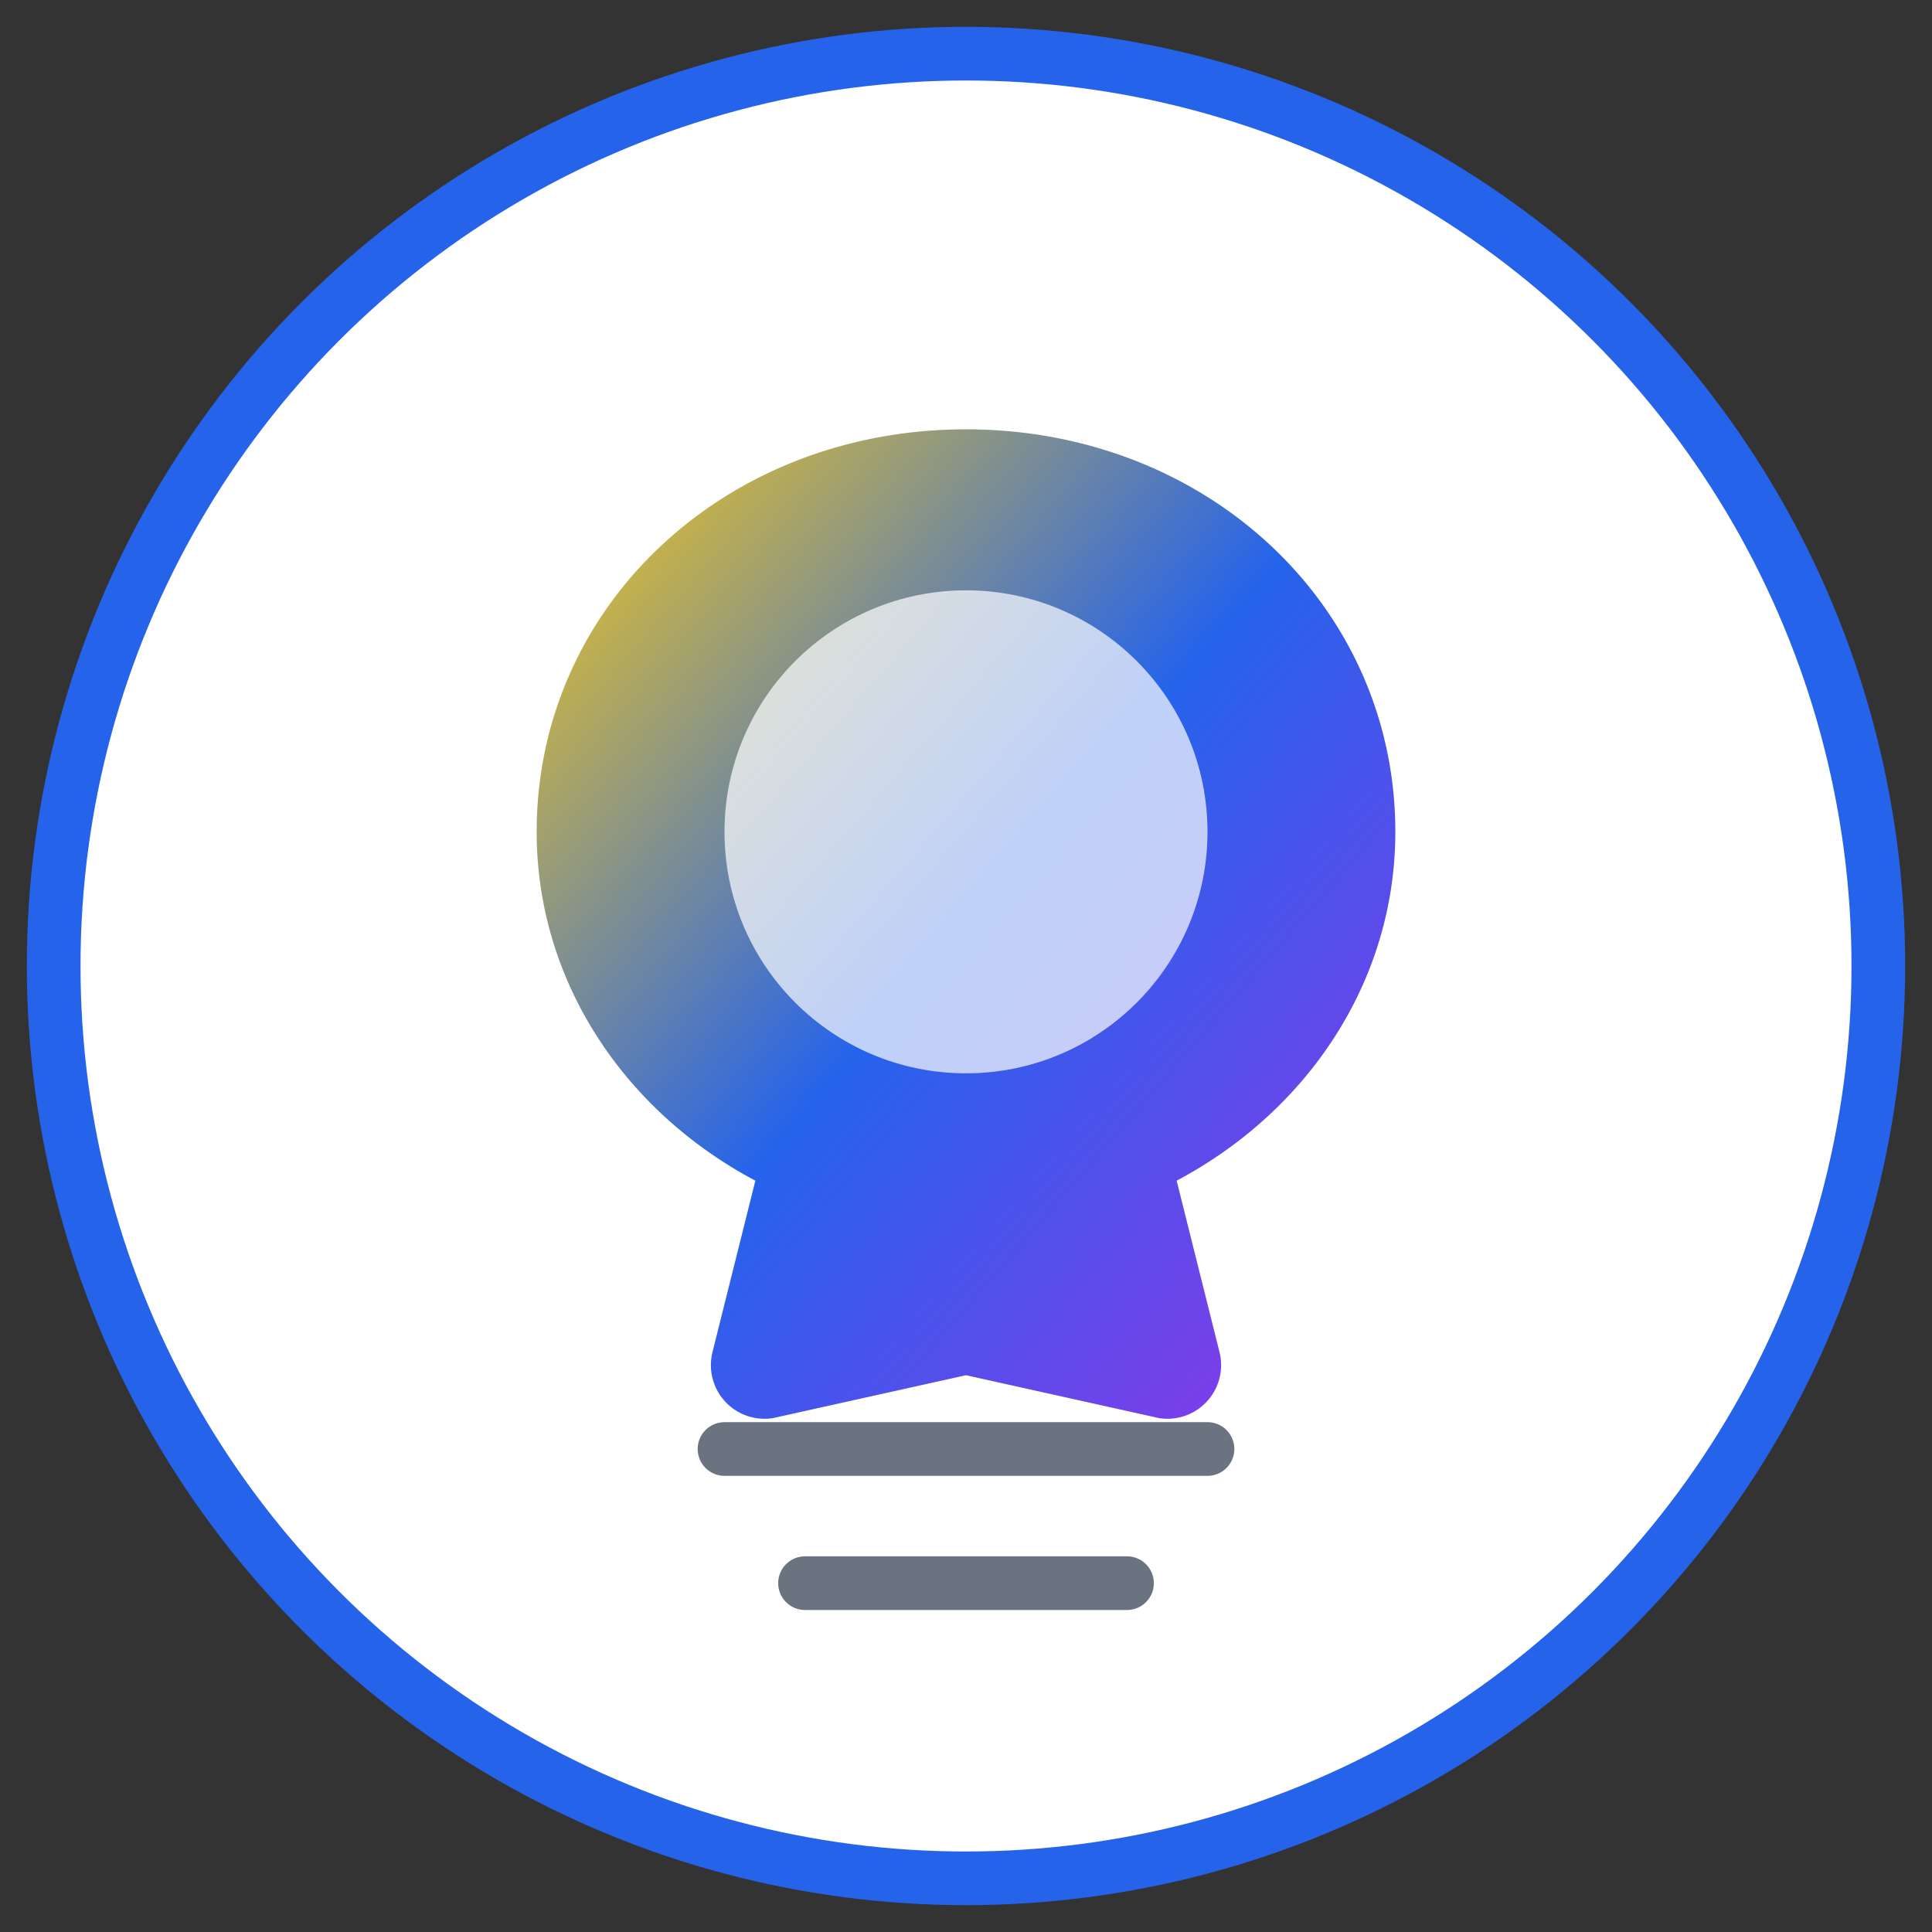
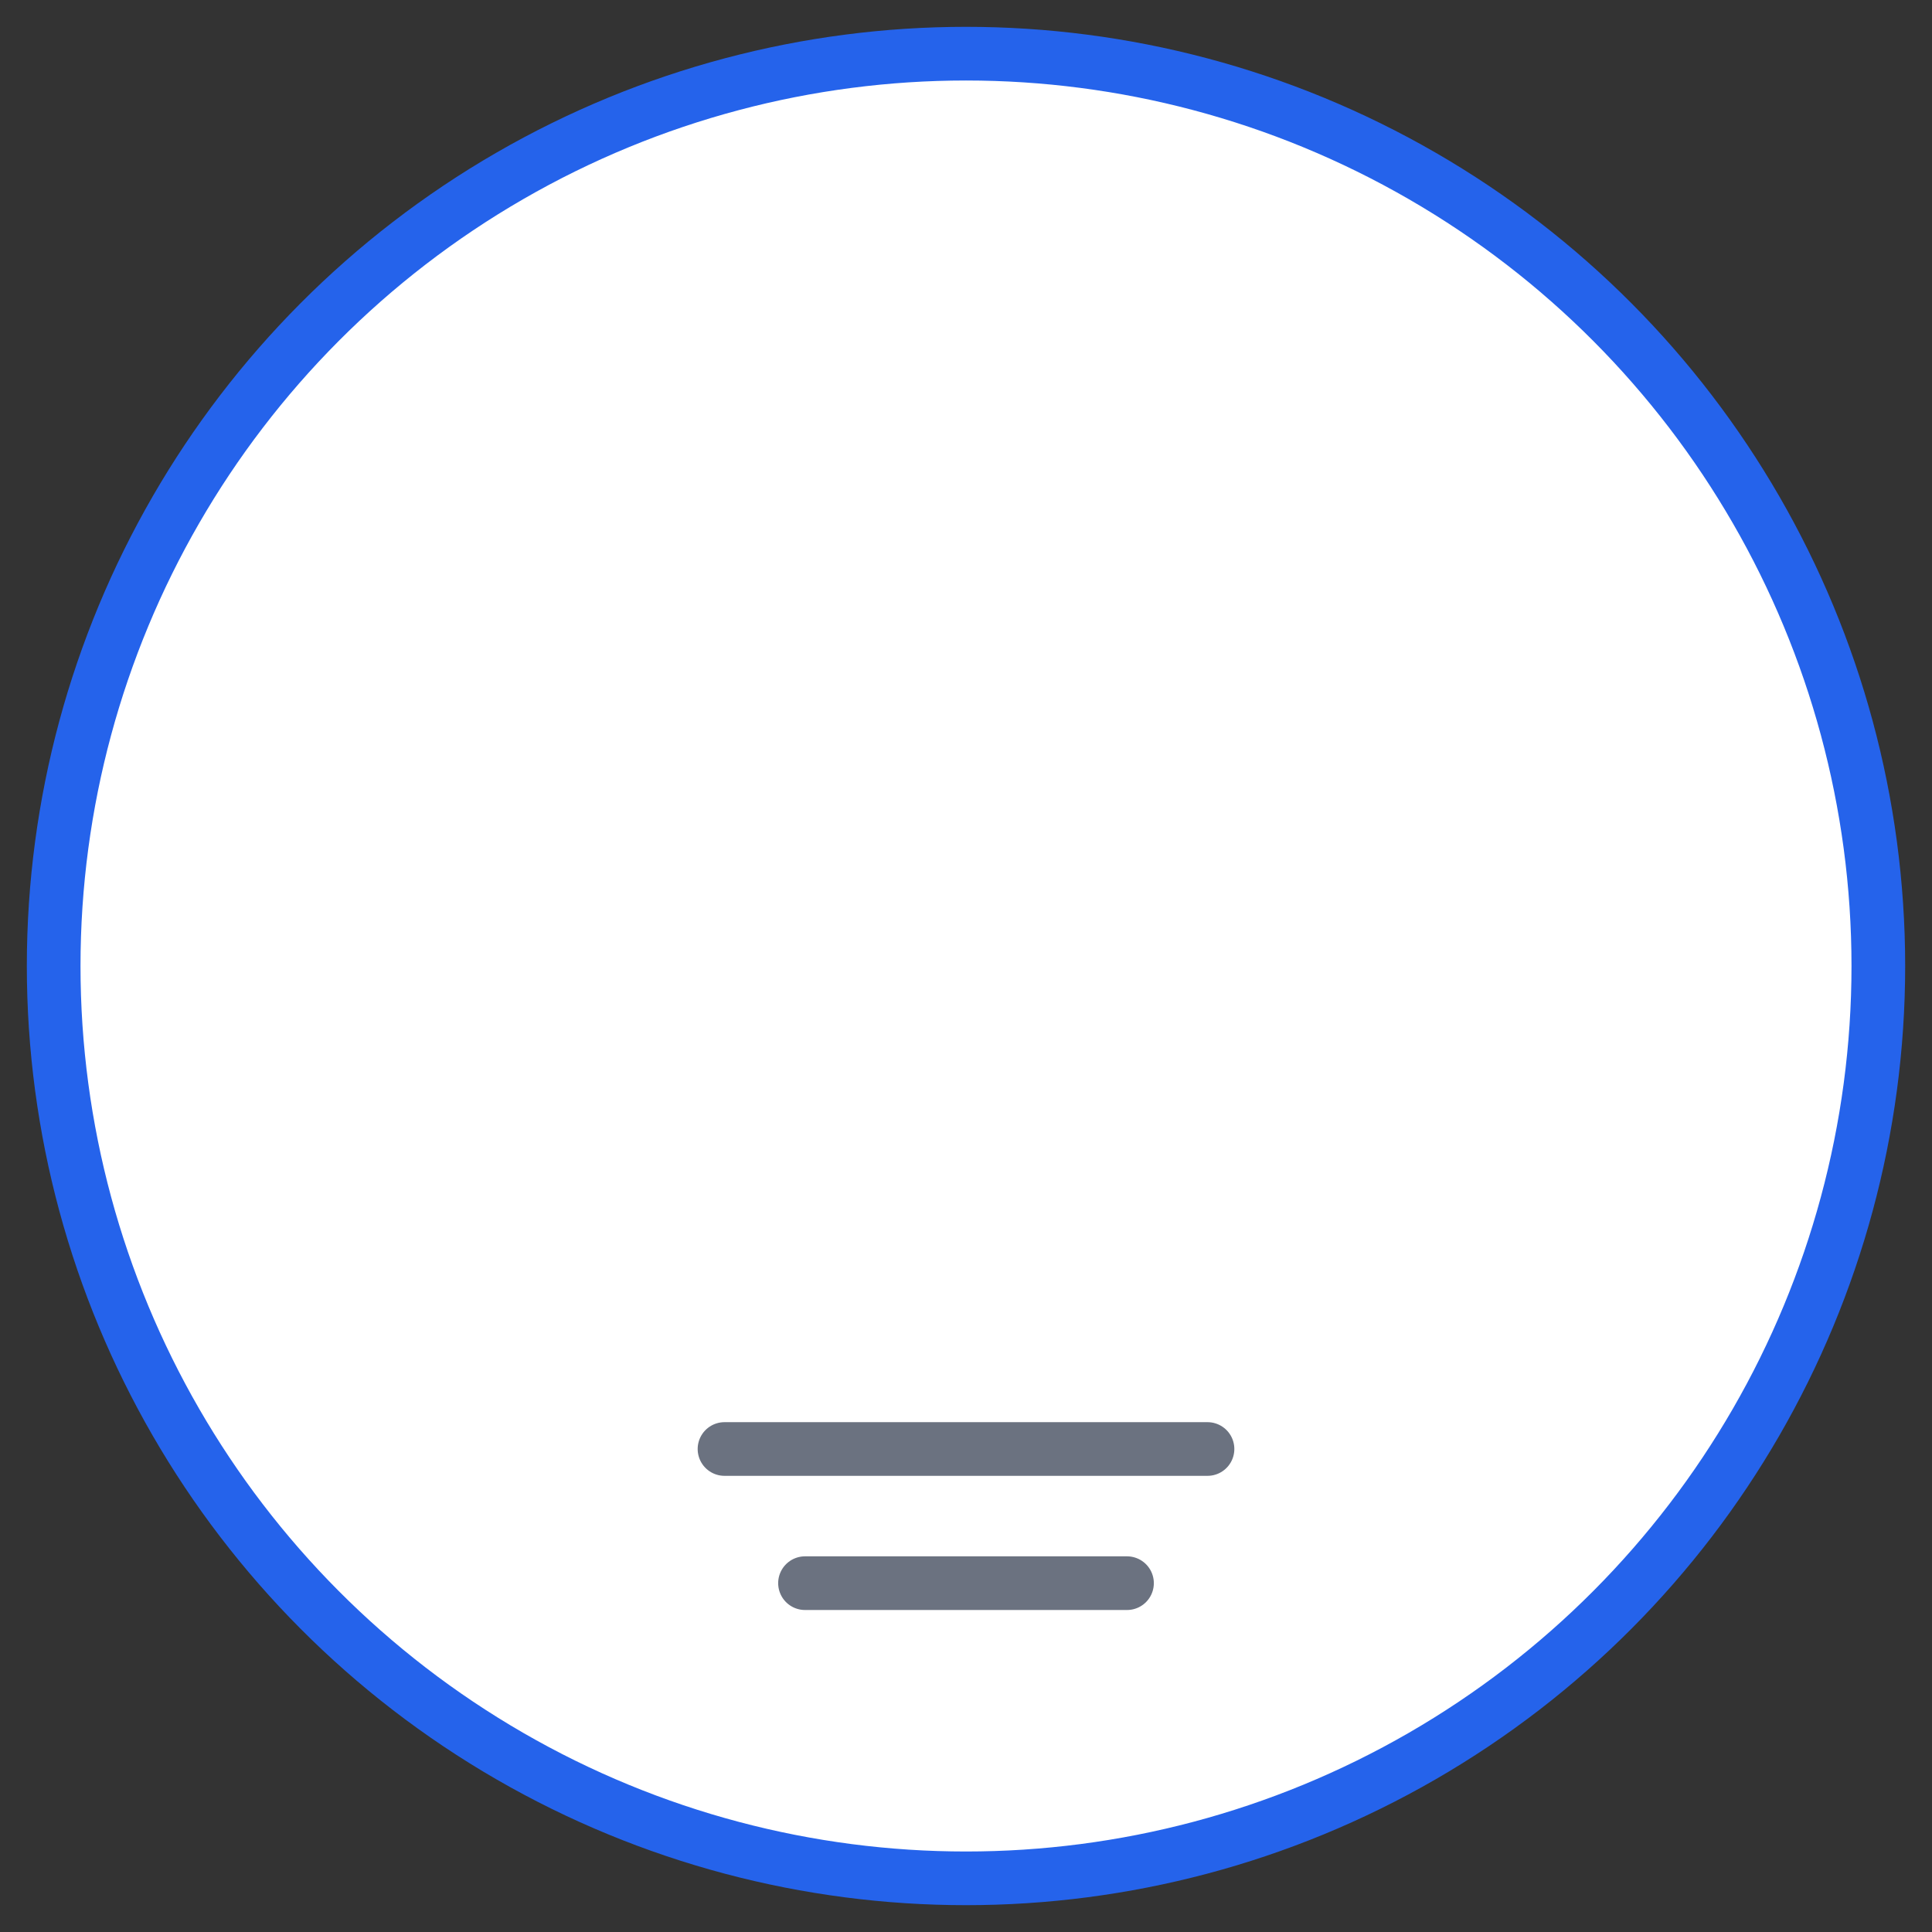
<svg xmlns="http://www.w3.org/2000/svg" width="144" height="144" viewBox="0 0 144 144" role="img" aria-labelledby="logoTitle">
  <rect x="0" y="0" width="144" height="144" fill="#333333" stroke="none" />
  <title id="logoTitle">Логотип reallifeneura</title>
  <defs>
    <linearGradient id="spark" x1="0%" y1="0%" x2="100%" y2="100%">
      <stop offset="0%" stop-color="#FACC15" />
      <stop offset="50%" stop-color="#2563EB" />
      <stop offset="100%" stop-color="#9333EA" />
    </linearGradient>
  </defs>
  <circle cx="72" cy="72" r="68" fill="#FFFFFF" stroke="#2563EB" stroke-width="4" />
-   <path d="M72 32c-18 0-32 13.2-32 30 0 11.1 6.5 20.8 16.3 26l-3.2 12.8a4 4 0 0 0 4.5 4.9l14.4-3.2 14.4 3.2a4 4 0 0 0 4.5-4.9L87.7 88C97.5 82.8 104 73.1 104 62c0-16.8-14-30-32-30z" fill="url(#spark)" />
-   <circle cx="72" cy="62" r="18" fill="#FFFFFF" opacity="0.7" />
  <path d="M54 108h36" stroke="#6B7280" stroke-width="4" stroke-linecap="round" />
  <path d="M60 118h24" stroke="#6B7280" stroke-width="4" stroke-linecap="round" />
</svg>